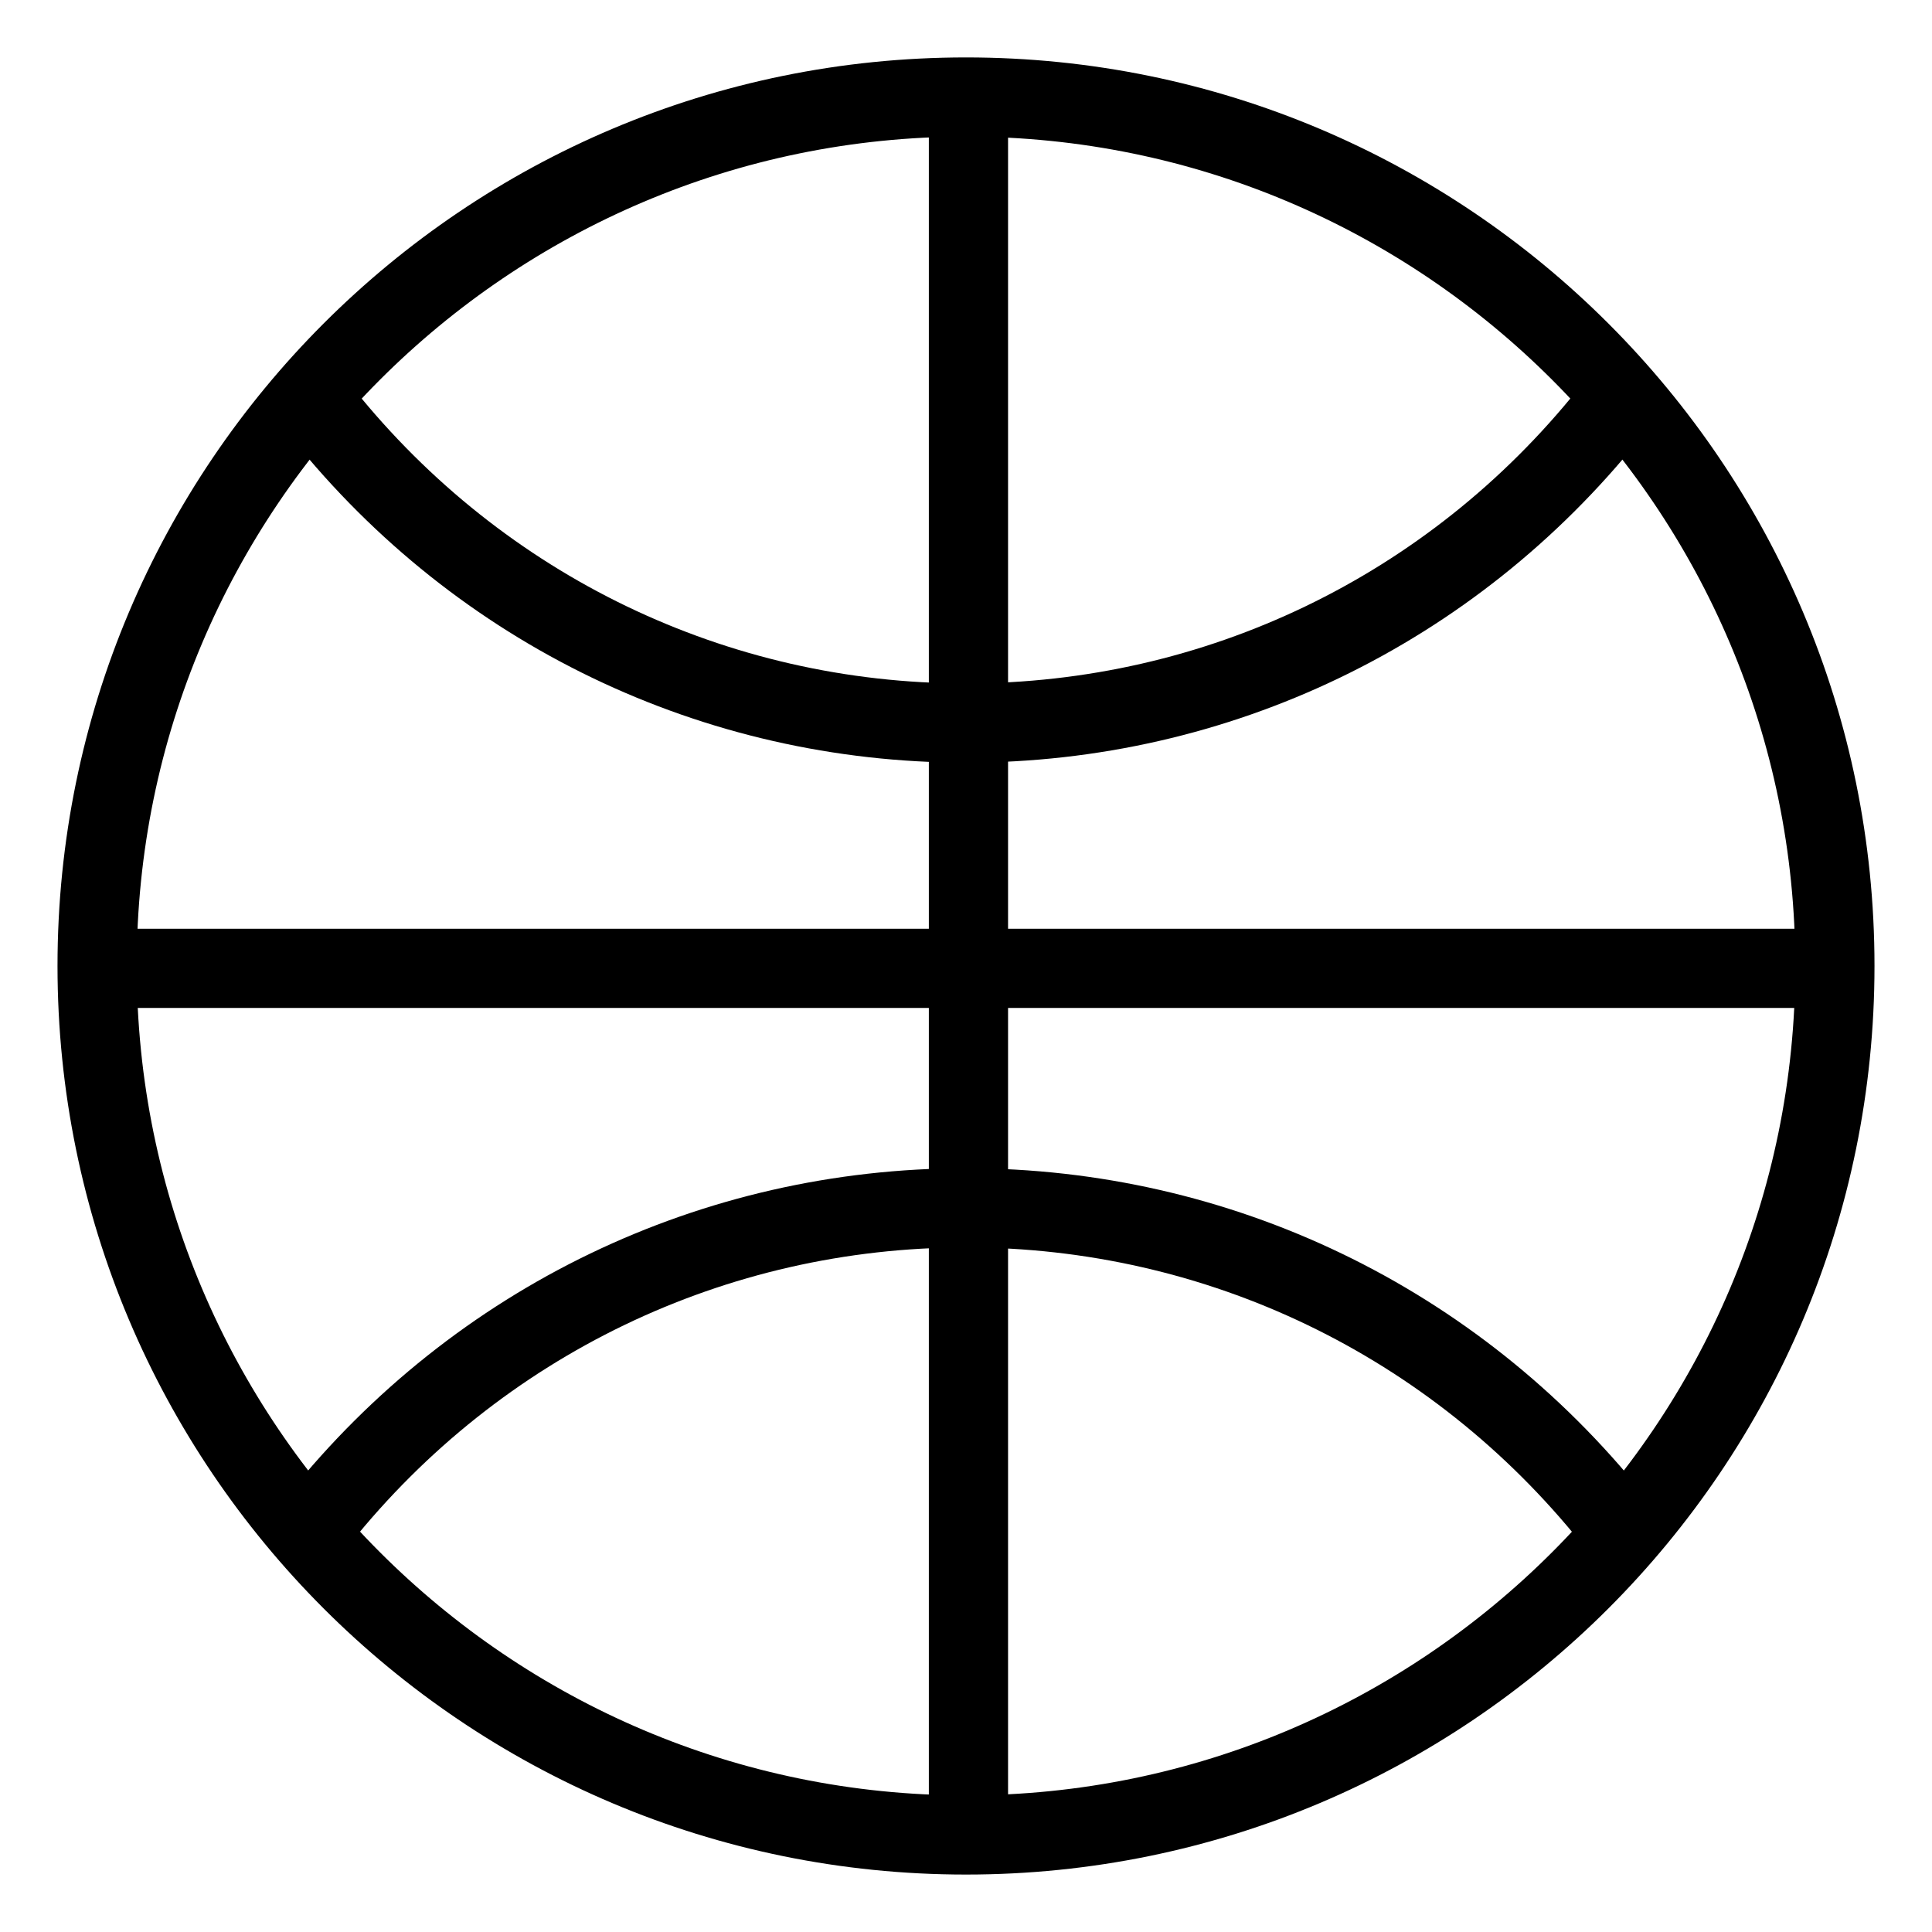
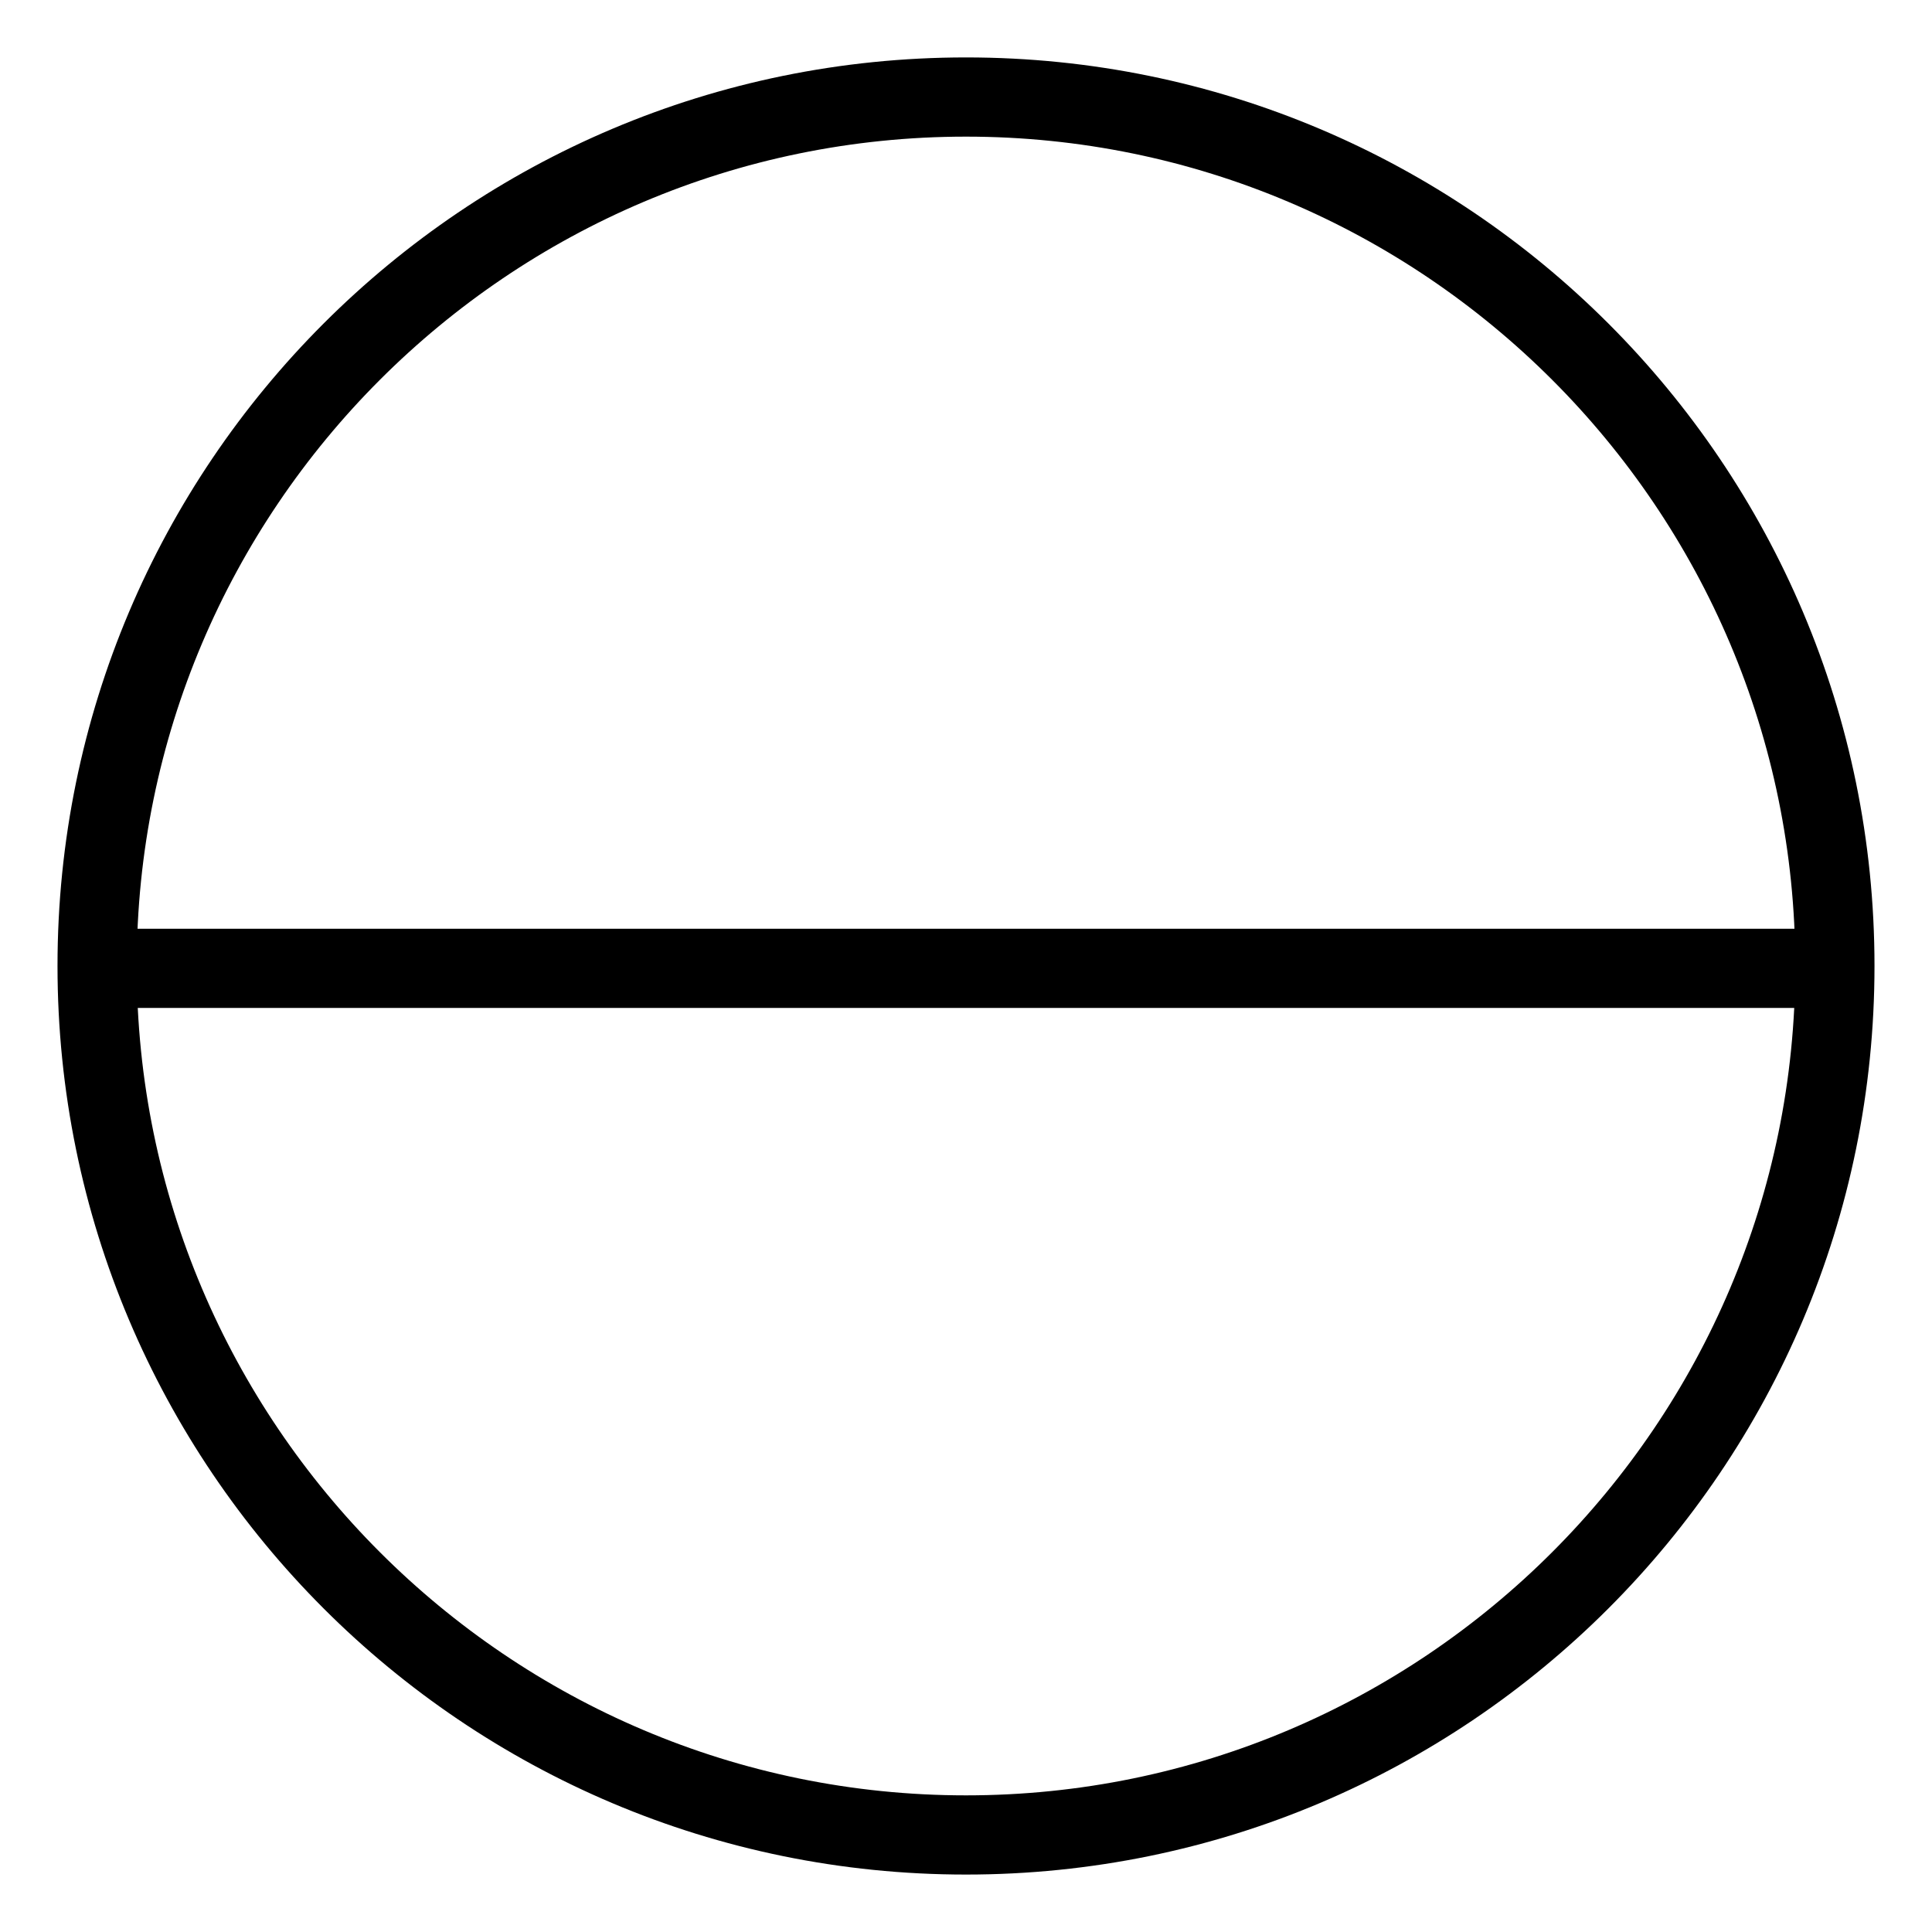
<svg xmlns="http://www.w3.org/2000/svg" fill="#000000" width="800px" height="800px" version="1.1" viewBox="144 144 512 512">
  <g>
    <path d="m400 180.21c121.17 0 219.77 98.559 219.77 219.77 0 121.23-98.559 219.81-219.77 219.81s-219.77-98.621-219.77-219.81c0-121.14 98.578-219.77 219.77-219.77zm0-20.992c-132.96 0-240.76 107.79-240.76 240.76 0 133 107.79 240.8 240.76 240.8s240.76-107.79 240.76-240.8c0-132.96-107.79-240.76-240.76-240.76z" />
-     <path d="m400 346.11c-69.695 0-134.79-31.277-178.56-85.859-3.633-4.512-2.898-11.125 1.617-14.758 4.535-3.609 11.105-2.918 14.758 1.637 39.781 49.5 98.871 77.984 162.18 77.984s122.43-28.422 162.18-77.984c3.652-4.512 10.242-5.246 14.758-1.637 4.512 3.652 5.246 10.203 1.617 14.758-43.77 54.559-108.86 85.859-178.56 85.859z" />
-     <path d="m571.34 557c-3.066 0-6.129-1.344-8.207-3.945-40.012-49.898-99.48-78.469-163.15-78.469s-123.14 28.57-163.15 78.469c-3.633 4.512-10.203 5.246-14.738 1.594-4.535-3.609-5.246-10.203-1.617-14.715 44.02-54.875 109.45-86.34 179.52-86.34s135.5 31.469 179.52 86.34c3.633 4.512 2.918 11.062-1.617 14.715-1.93 1.594-4.262 2.352-6.57 2.352z" />
-     <path d="m400.65 631.54c-5.793 0-10.496-4.723-10.496-10.496v-440.83c0-5.773 4.703-10.496 10.496-10.496 5.773 0 10.496 4.723 10.496 10.496v440.83c0 5.793-4.703 10.496-10.496 10.496z" />
    <path d="m621.07 411.12h-440.83c-5.793 0-10.496-4.723-10.496-10.496 0-5.773 4.703-10.496 10.496-10.496h440.83c5.773 0 10.496 4.723 10.496 10.496 0 5.773-4.703 10.496-10.496 10.496z" />
  </g>
</svg>